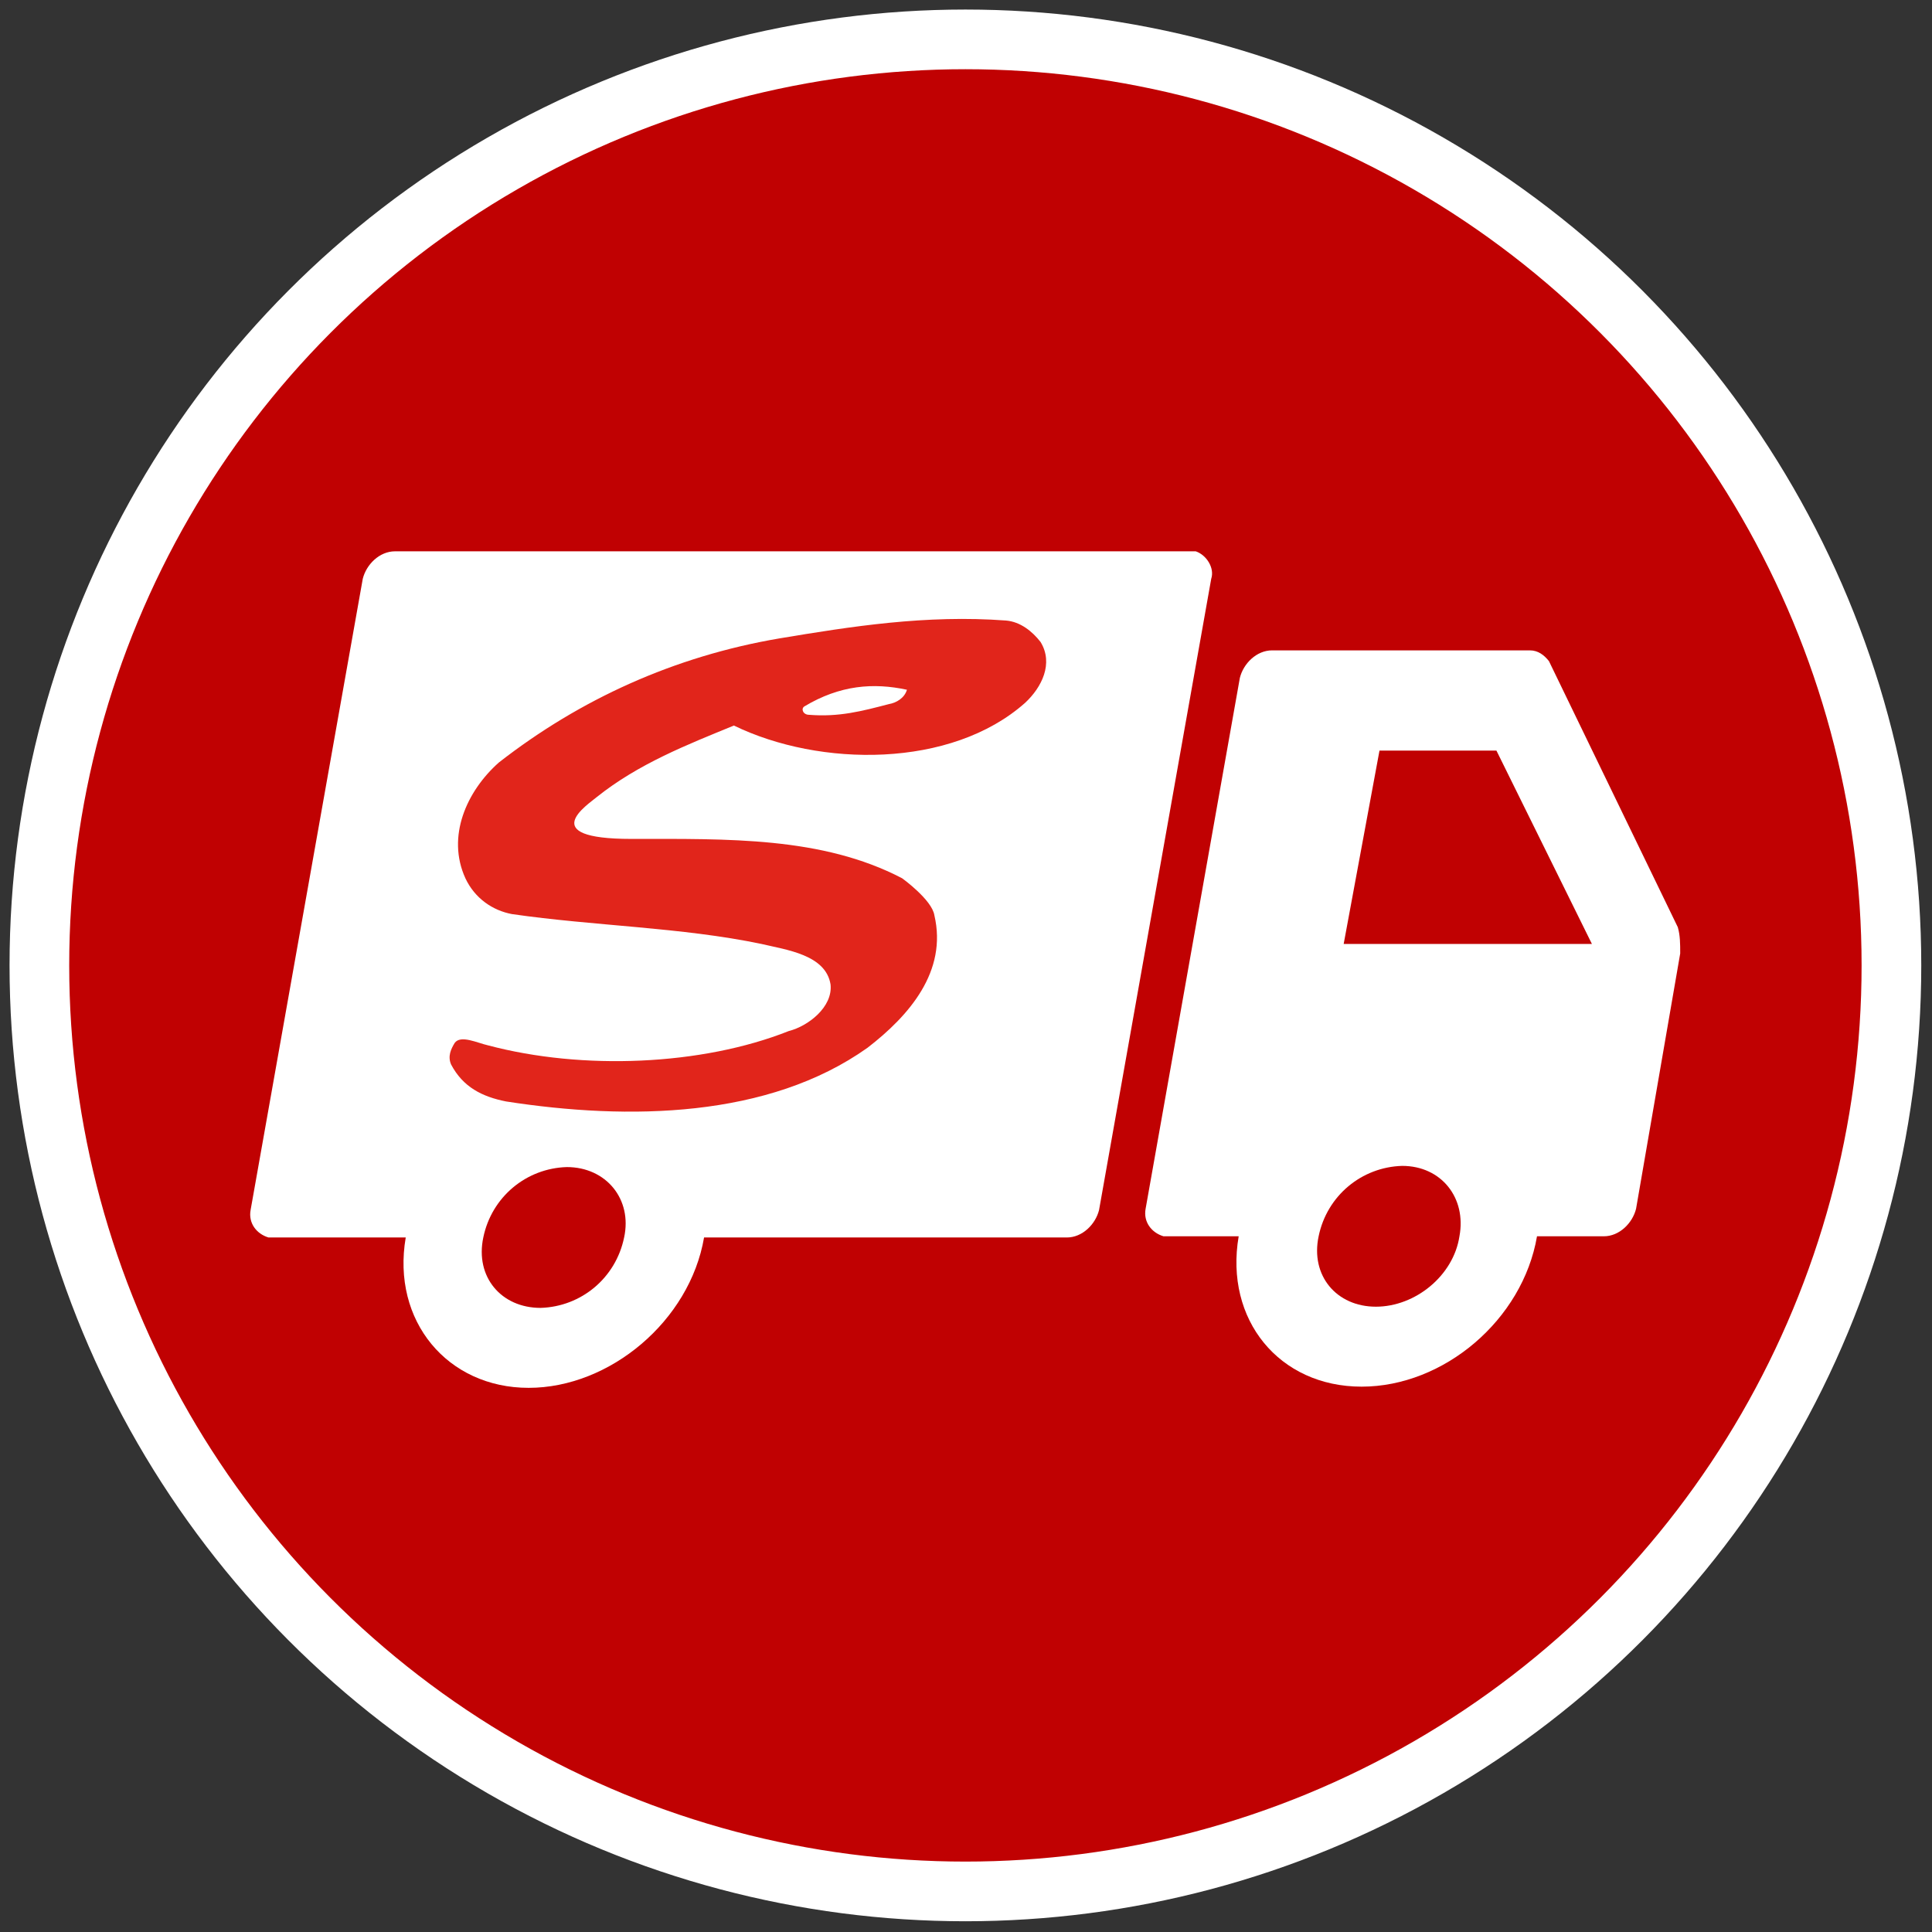
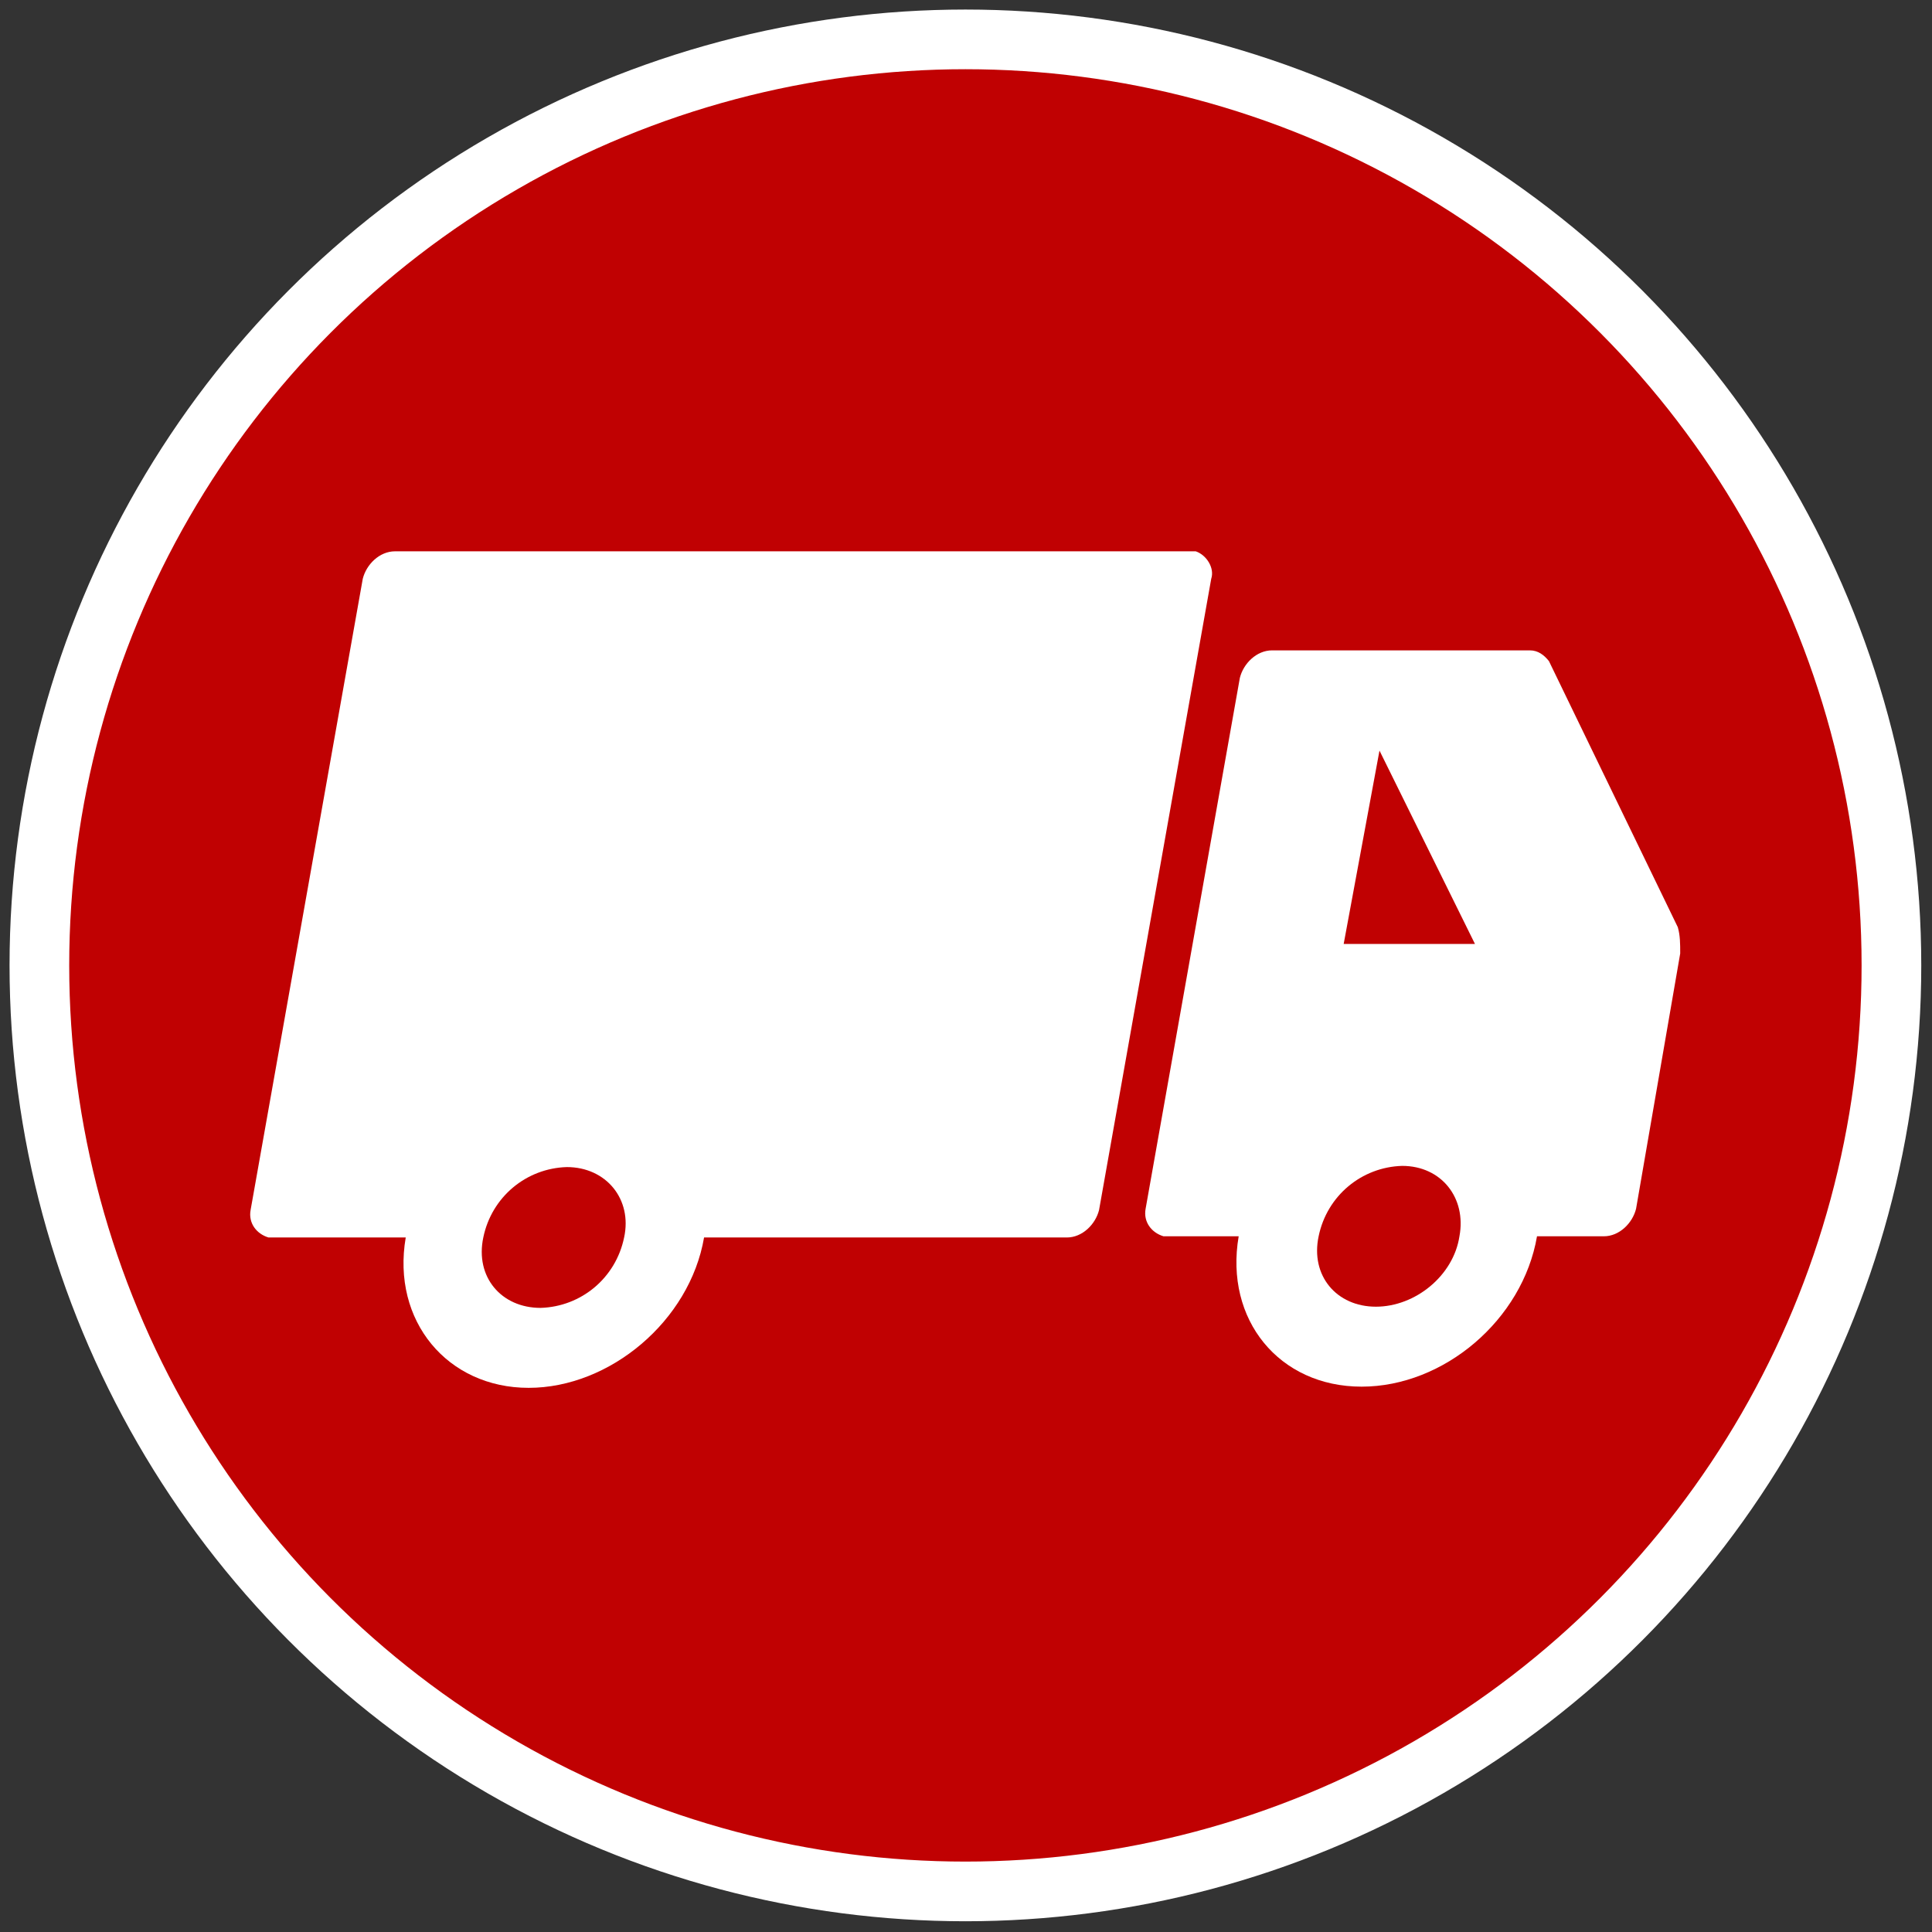
<svg xmlns="http://www.w3.org/2000/svg" version="1.1" id="svg2" x="0px" y="0px" viewBox="0 0 161.9 161.9" style="enable-background:new 0 0 161.9 161.9;" xml:space="preserve">
  <rect x="0" y="0" width="161.9" height="161.9" fill="#333333" stroke="none" />
  <style type="text/css">
	.st0{fill:#C00102;stroke:#FFFFFF;stroke-width:5;stroke-miterlimit:10;}
	.st1{fill-rule:evenodd;clip-rule:evenodd;fill:#FFFFFF;}
	.st2{fill:#E1251B;}
</style>
  <g>
    <circle class="st0" cx="80.9" cy="80.9" r="77.6" />
-     <path class="st1" d="M140.6,77.7l-10.8-22.3c-0.4-0.5-0.9-0.9-1.6-0.9h-21.6c-1.3,0-2.4,1.1-2.7,2.3L96,101.3   c-0.2,1.1,0.5,2,1.5,2.3h6.3c-1.2,7,3.4,12.6,10.3,12.6c6.9,0,13.5-5.6,14.7-12.6h5.6c1.3,0,2.4-1.1,2.7-2.3l3.7-21.4   C140.8,79.1,140.8,78.4,140.6,77.7L140.6,77.7z M122.3,103.6c-0.5,3.3-3.7,5.9-7,5.9s-5.5-2.6-4.8-5.9c0.7-3.4,3.6-5.8,7-5.9   C120.8,97.7,122.9,100.4,122.3,103.6z M112.6,79.1l3-16.2h9.8l8,16.2H112.6z" />
+     <path class="st1" d="M140.6,77.7l-10.8-22.3c-0.4-0.5-0.9-0.9-1.6-0.9h-21.6c-1.3,0-2.4,1.1-2.7,2.3L96,101.3   c-0.2,1.1,0.5,2,1.5,2.3h6.3c-1.2,7,3.4,12.6,10.3,12.6c6.9,0,13.5-5.6,14.7-12.6h5.6c1.3,0,2.4-1.1,2.7-2.3l3.7-21.4   C140.8,79.1,140.8,78.4,140.6,77.7L140.6,77.7z M122.3,103.6c-0.5,3.3-3.7,5.9-7,5.9s-5.5-2.6-4.8-5.9c0.7-3.4,3.6-5.8,7-5.9   C120.8,97.7,122.9,100.4,122.3,103.6z M112.6,79.1l3-16.2l8,16.2H112.6z" />
    <path class="st1" d="M99.5,46.2H33.1c-1.3,0-2.4,1.1-2.7,2.3L21,101.4c-0.2,1.1,0.5,2,1.5,2.3H34c-1.2,7,3.5,12.6,10.3,12.6   s13.5-5.6,14.7-12.6h30.4c1.3,0,2.4-1.1,2.7-2.3l9.4-52.9c0.3-0.9-0.4-2-1.3-2.3C99.8,46.2,99.7,46.2,99.5,46.2z M52.3,103.7   c-0.7,3.4-3.6,5.8-7,5.9c-3.3,0-5.5-2.6-4.8-5.9c0.7-3.4,3.6-5.8,7-5.9C50.8,97.8,53,100.5,52.3,103.7z" />
-     <path class="st2" d="M75.6,73.6c-6.7-3.5-14.6-3.3-22.7-3.3s-3.6-2.9-2.9-3.5c3.5-2.8,7.6-4.4,11.5-6c7.2,3.5,18.2,3.6,24.4-1.9   c1.4-1.3,2.4-3.3,1.3-5.1c-0.7-0.9-1.7-1.7-2.9-1.8c-6.7-0.5-13,0.5-19,1.5c-8.8,1.5-16.7,5.1-23.5,10.4c-2.7,2.4-4.4,6.2-2.8,9.7   c0.8,1.7,2.3,2.7,3.9,3c6.9,1,14.2,1.1,20.9,2.5c2.1,0.5,5.4,0.9,5.8,3.4c0.2,1.9-1.9,3.5-3.5,3.9c-7.3,2.9-17.3,3.3-25.2,1.2   c-0.9-0.2-2.3-0.9-2.8-0.2c-0.3,0.5-0.6,1.1-0.3,1.8c1,1.9,2.6,2.7,4.6,3.1c10.3,1.6,22,1.4,30.3-4.5c3.5-2.7,6.7-6.4,5.6-11.1   C78.1,75.4,75.6,73.6,75.6,73.6z M67.4,59.2c3-1.8,5.8-2,8.6-1.4c-0.2,0.7-0.9,1.1-1.5,1.2c-2.3,0.6-4.2,1.1-6.7,0.9   C67.3,59.9,67.1,59.4,67.4,59.2L67.4,59.2z" />
  </g>
</svg>